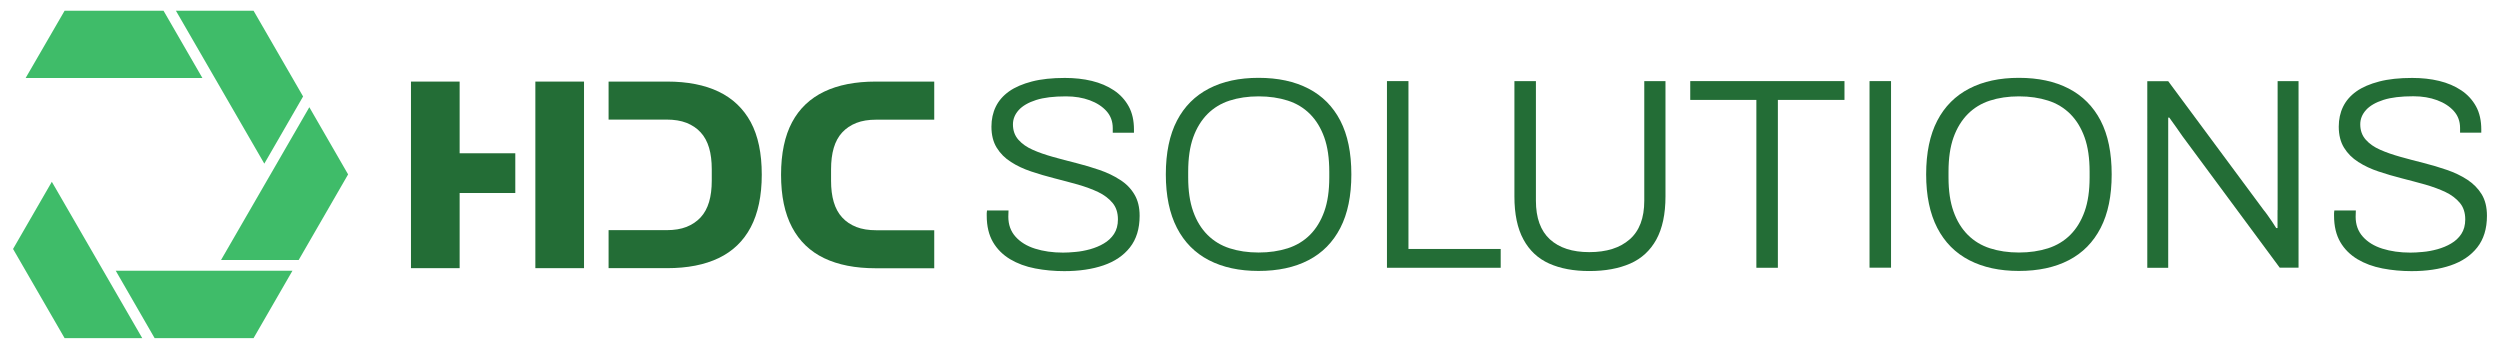
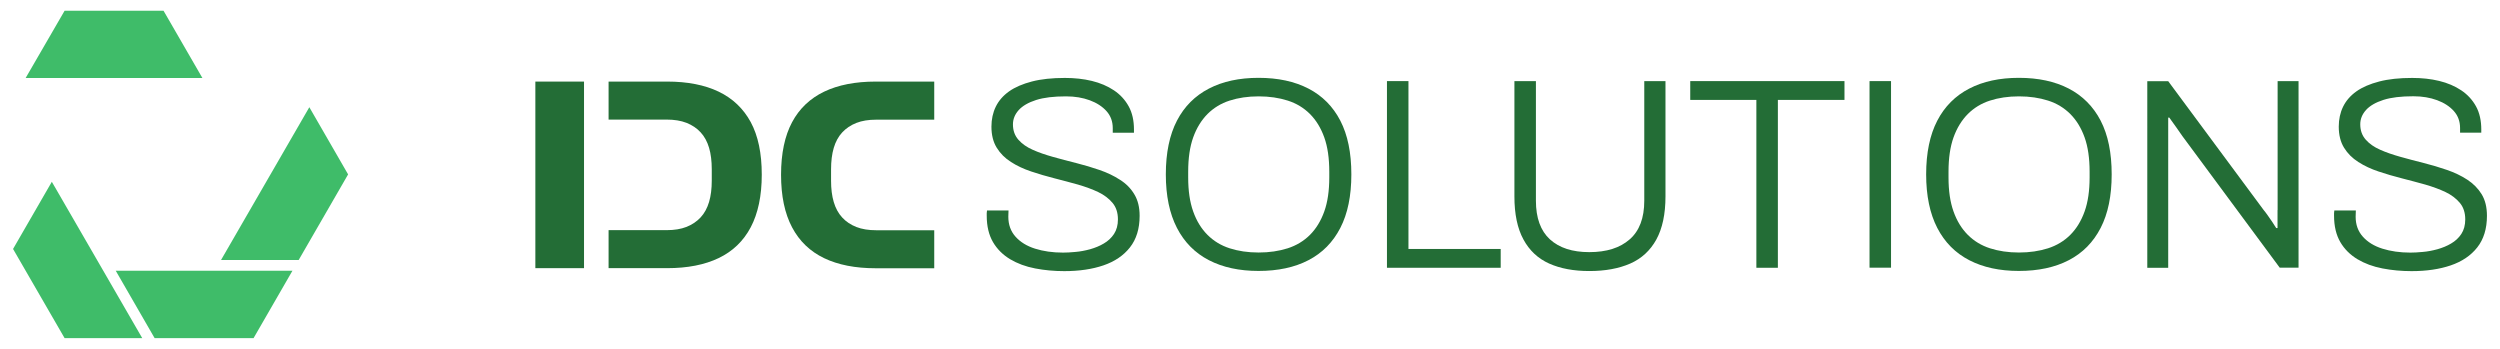
<svg xmlns="http://www.w3.org/2000/svg" version="1.1" id="Ebene_1" x="0px" y="0px" viewBox="0 0 260.48 36.35" style="enable-background:new 0 0 260.48 36.35;" xml:space="preserve">
  <style type="text/css"> .st0{fill:#FFFFFF;} .st1{fill:#00244C;} .st2{fill:#006EFF;} .st3{fill:#6A91A0;} .st4{fill:#3F6A75;} .st5{fill:#3FBC69;} .st6{fill:#236D36;} </style>
  <g>
    <g>
      <polygon class="st5" points="32.23,11.17 23.03,27.09 31.12,27.09 36.27,18.17 " />
      <polygon class="st5" points="17.04,1.12 6.73,1.12 2.67,8.13 21.09,8.13 " />
-       <polygon class="st5" points="31.58,10.05 26.42,1.12 18.33,1.12 27.54,17.05 " />
      <polygon class="st5" points="1.36,25.94 6.73,35.23 14.82,35.23 5.4,18.94 " />
      <polygon class="st5" points="16.11,35.23 26.42,35.23 30.47,28.21 12.06,28.21 " />
    </g>
    <g>
      <path class="st6" d="M116.69,18.73c-0.63-0.41-1.34-0.75-2.13-1.02c-0.78-0.27-1.59-0.51-2.42-0.72 c-0.83-0.21-1.64-0.42-2.42-0.64c-0.78-0.22-1.49-0.46-2.11-0.74c-0.62-0.27-1.12-0.62-1.5-1.05c-0.38-0.43-0.57-0.96-0.57-1.6 c0-0.55,0.2-1.04,0.6-1.49c0.4-0.44,1-0.79,1.81-1.05c0.81-0.26,1.85-0.38,3.12-0.38c0.93,0,1.75,0.14,2.48,0.41 c0.73,0.27,1.31,0.65,1.74,1.13c0.43,0.48,0.65,1.07,0.65,1.77v0.48h2.21V13.5c0-0.94-0.18-1.75-0.55-2.42 c-0.37-0.67-0.88-1.23-1.54-1.67c-0.66-0.44-1.43-0.77-2.3-0.98c-0.87-0.21-1.8-0.31-2.81-0.31c-1.32,0-2.47,0.12-3.43,0.37 c-0.96,0.25-1.76,0.59-2.38,1.03c-0.62,0.44-1.09,0.98-1.39,1.6c-0.3,0.62-0.45,1.31-0.45,2.07c0,0.87,0.18,1.6,0.55,2.2 c0.37,0.6,0.86,1.09,1.49,1.49c0.62,0.4,1.33,0.73,2.11,0.99c0.78,0.26,1.59,0.5,2.42,0.71c0.83,0.21,1.64,0.43,2.44,0.65 c0.79,0.23,1.5,0.49,2.11,0.78c0.61,0.29,1.11,0.67,1.49,1.12c0.38,0.45,0.57,1.03,0.57,1.73c0,0.6-0.14,1.11-0.41,1.52 c-0.27,0.41-0.63,0.74-1.06,0.99c-0.43,0.26-0.91,0.45-1.43,0.6c-0.52,0.14-1.03,0.24-1.53,0.28c-0.5,0.05-0.93,0.07-1.29,0.07 c-1.08,0-2.05-0.14-2.91-0.41c-0.86-0.27-1.54-0.69-2.04-1.25c-0.5-0.56-0.75-1.25-0.75-2.08c0-0.09,0-0.21,0.01-0.34 c0.01-0.13,0.01-0.24,0.01-0.31h-2.24c-0.02,0.09-0.03,0.18-0.03,0.27c0,0.09,0,0.18,0,0.27c0,1.1,0.22,2.01,0.65,2.75 c0.43,0.74,1.03,1.33,1.79,1.79c0.76,0.45,1.62,0.77,2.61,0.96c0.98,0.19,1.99,0.28,3.03,0.28c1.55,0,2.91-0.2,4.08-0.6 c1.17-0.4,2.09-1.02,2.76-1.87c0.67-0.85,1.01-1.95,1.01-3.29c0-0.89-0.18-1.63-0.55-2.24C117.83,19.64,117.33,19.13,116.69,18.73 z" />
      <path class="st6" d="M136.33,9.23c-1.45-0.75-3.18-1.12-5.2-1.12c-2,0-3.73,0.37-5.17,1.12c-1.45,0.75-2.56,1.86-3.33,3.34 c-0.77,1.48-1.16,3.35-1.16,5.6c0,2.23,0.39,4.09,1.16,5.58c0.77,1.49,1.88,2.61,3.33,3.36c1.45,0.75,3.17,1.12,5.17,1.12 c2.02,0,3.76-0.37,5.2-1.12c1.45-0.75,2.55-1.87,3.32-3.36c0.77-1.49,1.15-3.35,1.15-5.58c0-2.25-0.38-4.11-1.15-5.6 C138.88,11.09,137.78,9.98,136.33,9.23z M138.5,18.49c0,1.38-0.17,2.56-0.52,3.54c-0.35,0.98-0.85,1.8-1.49,2.44 c-0.64,0.64-1.42,1.11-2.32,1.4c-0.91,0.29-1.92,0.44-3.03,0.44c-1.12,0-2.12-0.15-3.02-0.44c-0.9-0.29-1.67-0.76-2.31-1.4 c-0.64-0.64-1.14-1.45-1.49-2.44c-0.35-0.98-0.52-2.16-0.52-3.54v-0.6c0-1.4,0.17-2.59,0.52-3.57c0.35-0.98,0.85-1.79,1.49-2.44 c0.64-0.64,1.41-1.11,2.31-1.4c0.9-0.29,1.9-0.44,3.02-0.44c1.11,0,2.13,0.15,3.03,0.44c0.91,0.29,1.68,0.76,2.32,1.4 c0.64,0.64,1.14,1.46,1.49,2.44c0.35,0.98,0.52,2.17,0.52,3.57V18.49z" />
      <polygon class="st6" points="146.75,8.45 144.51,8.45 144.51,27.9 156.36,27.9 156.36,25.94 146.75,25.94 " />
      <path class="st6" d="M171.32,20.92c0,1.8-0.51,3.14-1.52,4.02c-1.01,0.89-2.41,1.33-4.21,1.33c-1.76,0-3.12-0.44-4.1-1.33 c-0.97-0.89-1.46-2.23-1.46-4.02V8.45h-2.24v12.02c0,1.83,0.31,3.33,0.94,4.48c0.62,1.15,1.52,1.99,2.68,2.51 c1.16,0.52,2.56,0.78,4.18,0.78c1.66,0,3.08-0.26,4.27-0.78c1.18-0.52,2.09-1.36,2.72-2.51c0.63-1.15,0.95-2.65,0.95-4.48V8.45 h-2.21V20.92z" />
      <polygon class="st6" points="176.11,10.41 183,10.41 183,27.9 185.24,27.9 185.24,10.41 192.18,10.41 192.18,8.45 176.11,8.45 " />
      <rect x="194.79" y="8.45" class="st6" width="2.24" height="19.44" />
      <path class="st6" d="M215.55,9.23c-1.45-0.75-3.18-1.12-5.2-1.12c-2,0-3.73,0.37-5.17,1.12c-1.45,0.75-2.56,1.86-3.33,3.34 c-0.77,1.48-1.16,3.35-1.16,5.6c0,2.23,0.39,4.09,1.16,5.58c0.77,1.49,1.88,2.61,3.33,3.36c1.45,0.75,3.17,1.12,5.17,1.12 c2.02,0,3.76-0.37,5.2-1.12c1.45-0.75,2.55-1.87,3.32-3.36c0.77-1.49,1.15-3.35,1.15-5.58c0-2.25-0.38-4.11-1.15-5.6 C218.1,11.09,216.99,9.98,215.55,9.23z M217.72,18.49c0,1.38-0.17,2.56-0.52,3.54c-0.35,0.98-0.85,1.8-1.49,2.44 c-0.64,0.64-1.42,1.11-2.32,1.4c-0.91,0.29-1.92,0.44-3.03,0.44c-1.12,0-2.12-0.15-3.02-0.44c-0.9-0.29-1.67-0.76-2.31-1.4 c-0.64-0.64-1.14-1.45-1.49-2.44c-0.35-0.98-0.52-2.16-0.52-3.54v-0.6c0-1.4,0.17-2.59,0.52-3.57c0.35-0.98,0.85-1.79,1.49-2.44 c0.64-0.64,1.41-1.11,2.31-1.4c0.9-0.29,1.9-0.44,3.02-0.44c1.11,0,2.13,0.15,3.03,0.44c0.91,0.29,1.68,0.76,2.32,1.4 c0.64,0.64,1.14,1.46,1.49,2.44c0.35,0.98,0.52,2.17,0.52,3.57V18.49z" />
      <path class="st6" d="M237.3,21.89c0,0.3,0,0.61,0,0.92c0,0.31,0,0.63,0,0.95h-0.14c-0.11-0.19-0.25-0.4-0.41-0.64 c-0.16-0.24-0.32-0.47-0.48-0.69c-0.16-0.23-0.3-0.41-0.41-0.54l-9.95-13.43h-2.18V27.9h2.18V14.18c0-0.34,0-0.67,0-0.98 c0-0.31,0-0.63,0-0.95h0.11c0.21,0.28,0.45,0.63,0.74,1.03c0.28,0.41,0.49,0.7,0.62,0.89l10.15,13.72h1.96V8.45h-2.18V21.89z" />
      <path class="st6" d="M258.57,20.24c-0.37-0.6-0.87-1.11-1.5-1.52c-0.63-0.41-1.34-0.75-2.13-1.02c-0.78-0.27-1.59-0.51-2.42-0.72 c-0.83-0.21-1.64-0.42-2.42-0.64c-0.78-0.22-1.49-0.46-2.11-0.74c-0.62-0.27-1.12-0.62-1.5-1.05c-0.38-0.43-0.57-0.96-0.57-1.6 c0-0.55,0.2-1.04,0.6-1.49c0.4-0.44,1-0.79,1.81-1.05c0.81-0.26,1.85-0.38,3.12-0.38c0.93,0,1.75,0.14,2.48,0.41 c0.73,0.27,1.31,0.65,1.74,1.13c0.43,0.48,0.65,1.07,0.65,1.77v0.48h2.21V13.5c0-0.94-0.18-1.75-0.55-2.42 c-0.37-0.67-0.88-1.23-1.54-1.67c-0.66-0.44-1.43-0.77-2.3-0.98c-0.87-0.21-1.8-0.31-2.81-0.31c-1.32,0-2.47,0.12-3.43,0.37 c-0.96,0.25-1.76,0.59-2.38,1.03c-0.62,0.44-1.09,0.98-1.39,1.6c-0.3,0.62-0.45,1.31-0.45,2.07c0,0.87,0.18,1.6,0.55,2.2 c0.37,0.6,0.86,1.09,1.49,1.49c0.62,0.4,1.33,0.73,2.11,0.99c0.78,0.26,1.59,0.5,2.42,0.71c0.83,0.21,1.64,0.43,2.44,0.65 c0.79,0.23,1.5,0.49,2.11,0.78c0.61,0.29,1.11,0.67,1.49,1.12c0.38,0.45,0.57,1.03,0.57,1.73c0,0.6-0.14,1.11-0.41,1.52 c-0.27,0.41-0.63,0.74-1.06,0.99c-0.43,0.26-0.91,0.45-1.43,0.6c-0.52,0.14-1.03,0.24-1.53,0.28c-0.5,0.05-0.93,0.07-1.29,0.07 c-1.08,0-2.05-0.14-2.91-0.41c-0.86-0.27-1.54-0.69-2.04-1.25c-0.5-0.56-0.75-1.25-0.75-2.08c0-0.09,0-0.21,0.01-0.34 c0.01-0.13,0.01-0.24,0.01-0.31h-2.24c-0.02,0.09-0.03,0.18-0.03,0.27c0,0.09,0,0.18,0,0.27c0,1.1,0.22,2.01,0.65,2.75 c0.43,0.74,1.03,1.33,1.79,1.79c0.76,0.45,1.62,0.77,2.61,0.96c0.98,0.19,1.99,0.28,3.03,0.28c1.55,0,2.91-0.2,4.08-0.6 c1.17-0.4,2.09-1.02,2.76-1.87c0.67-0.85,1.01-1.95,1.01-3.29C259.12,21.59,258.94,20.85,258.57,20.24z" />
      <path class="st6" d="M74.88,9.55c-1.46-0.7-3.25-1.05-5.36-1.05h-6.11v3.96h6.05c0.79,0,1.48,0.11,2.07,0.34 c0.58,0.23,1.08,0.56,1.47,0.99c0.4,0.43,0.69,0.97,0.88,1.61c0.19,0.64,0.28,1.39,0.28,2.24v1.19c0,0.83-0.09,1.57-0.28,2.21 c-0.19,0.64-0.48,1.18-0.88,1.61c-0.4,0.43-0.89,0.76-1.47,0.99c-0.59,0.23-1.27,0.34-2.07,0.34h-6.05v3.96h6.11 c2.11,0,3.9-0.35,5.36-1.05c1.46-0.7,2.58-1.77,3.34-3.21c0.76-1.44,1.15-3.27,1.15-5.48c0-2.23-0.38-4.05-1.15-5.48 C77.45,11.31,76.34,10.25,74.88,9.55z" />
      <path class="st6" d="M85.87,9.55c-1.46,0.7-2.58,1.76-3.34,3.18c-0.76,1.42-1.15,3.25-1.15,5.48c0,2.21,0.38,4.03,1.15,5.48 c0.76,1.44,1.88,2.51,3.34,3.21c1.46,0.7,3.25,1.05,5.36,1.05h6.11v-3.96h-6.05c-0.79,0-1.48-0.11-2.07-0.34 c-0.58-0.23-1.08-0.56-1.47-0.99c-0.4-0.43-0.69-0.97-0.88-1.61c-0.19-0.64-0.28-1.38-0.28-2.21v-1.19c0-0.85,0.09-1.59,0.28-2.24 c0.19-0.64,0.48-1.18,0.88-1.61c0.4-0.43,0.89-0.76,1.47-0.99c0.59-0.23,1.27-0.34,2.07-0.34h6.05V8.5h-6.11 C89.12,8.5,87.33,8.85,85.87,9.55z" />
-       <polygon class="st6" points="47.89,8.5 42.82,8.5 42.82,27.94 47.89,27.94 47.89,20.11 53.69,20.11 53.69,15.97 47.89,15.97 " />
      <polygon class="st6" points="55.78,15.97 55.78,20.11 55.78,27.94 60.85,27.94 60.85,8.5 55.78,8.5 " />
    </g>
  </g>
</svg>